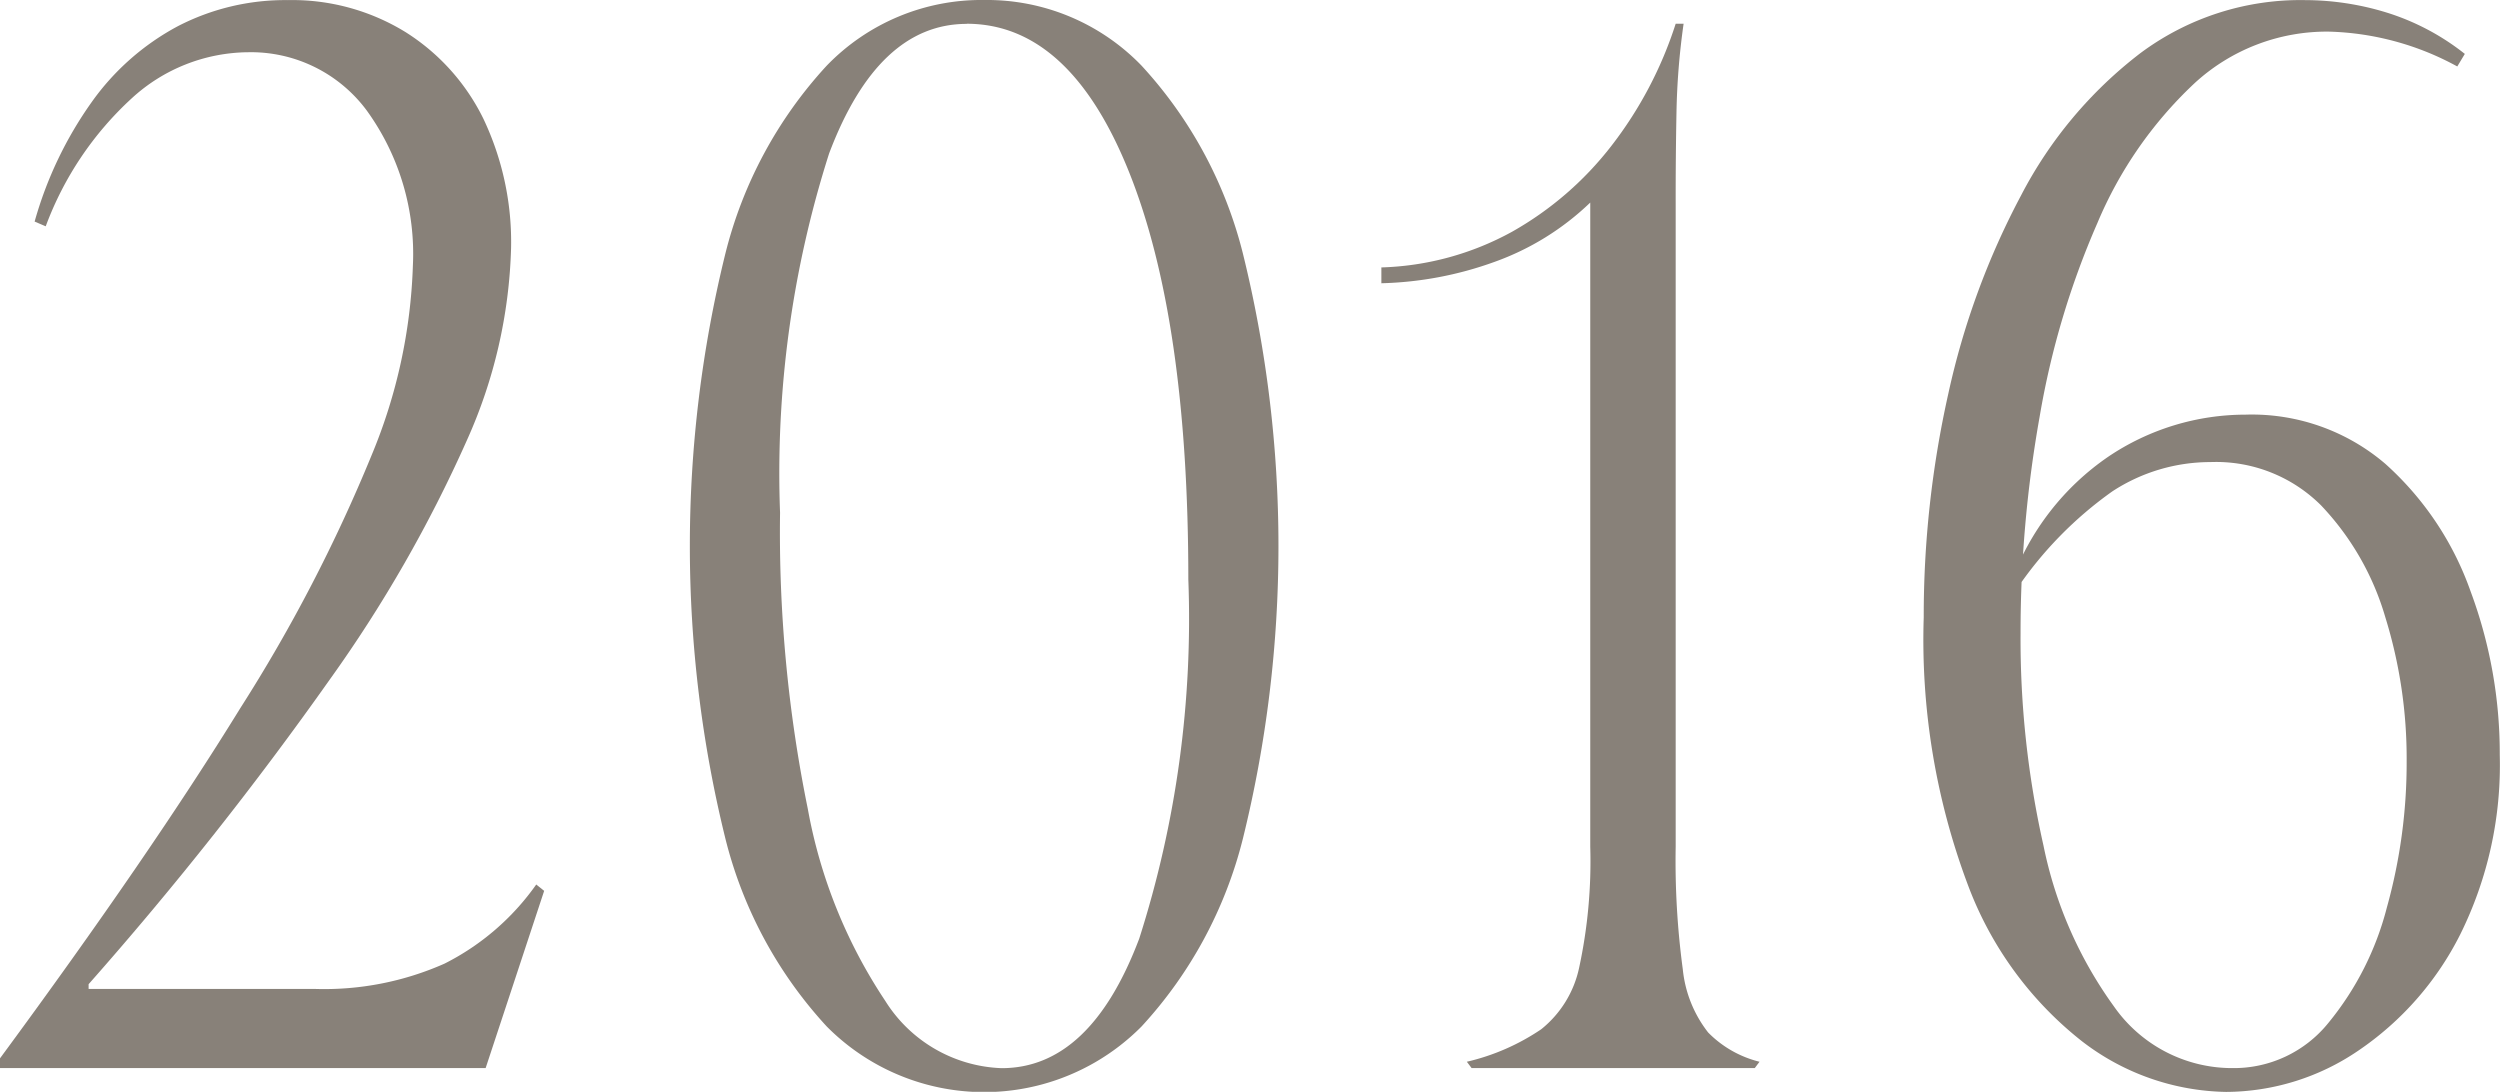
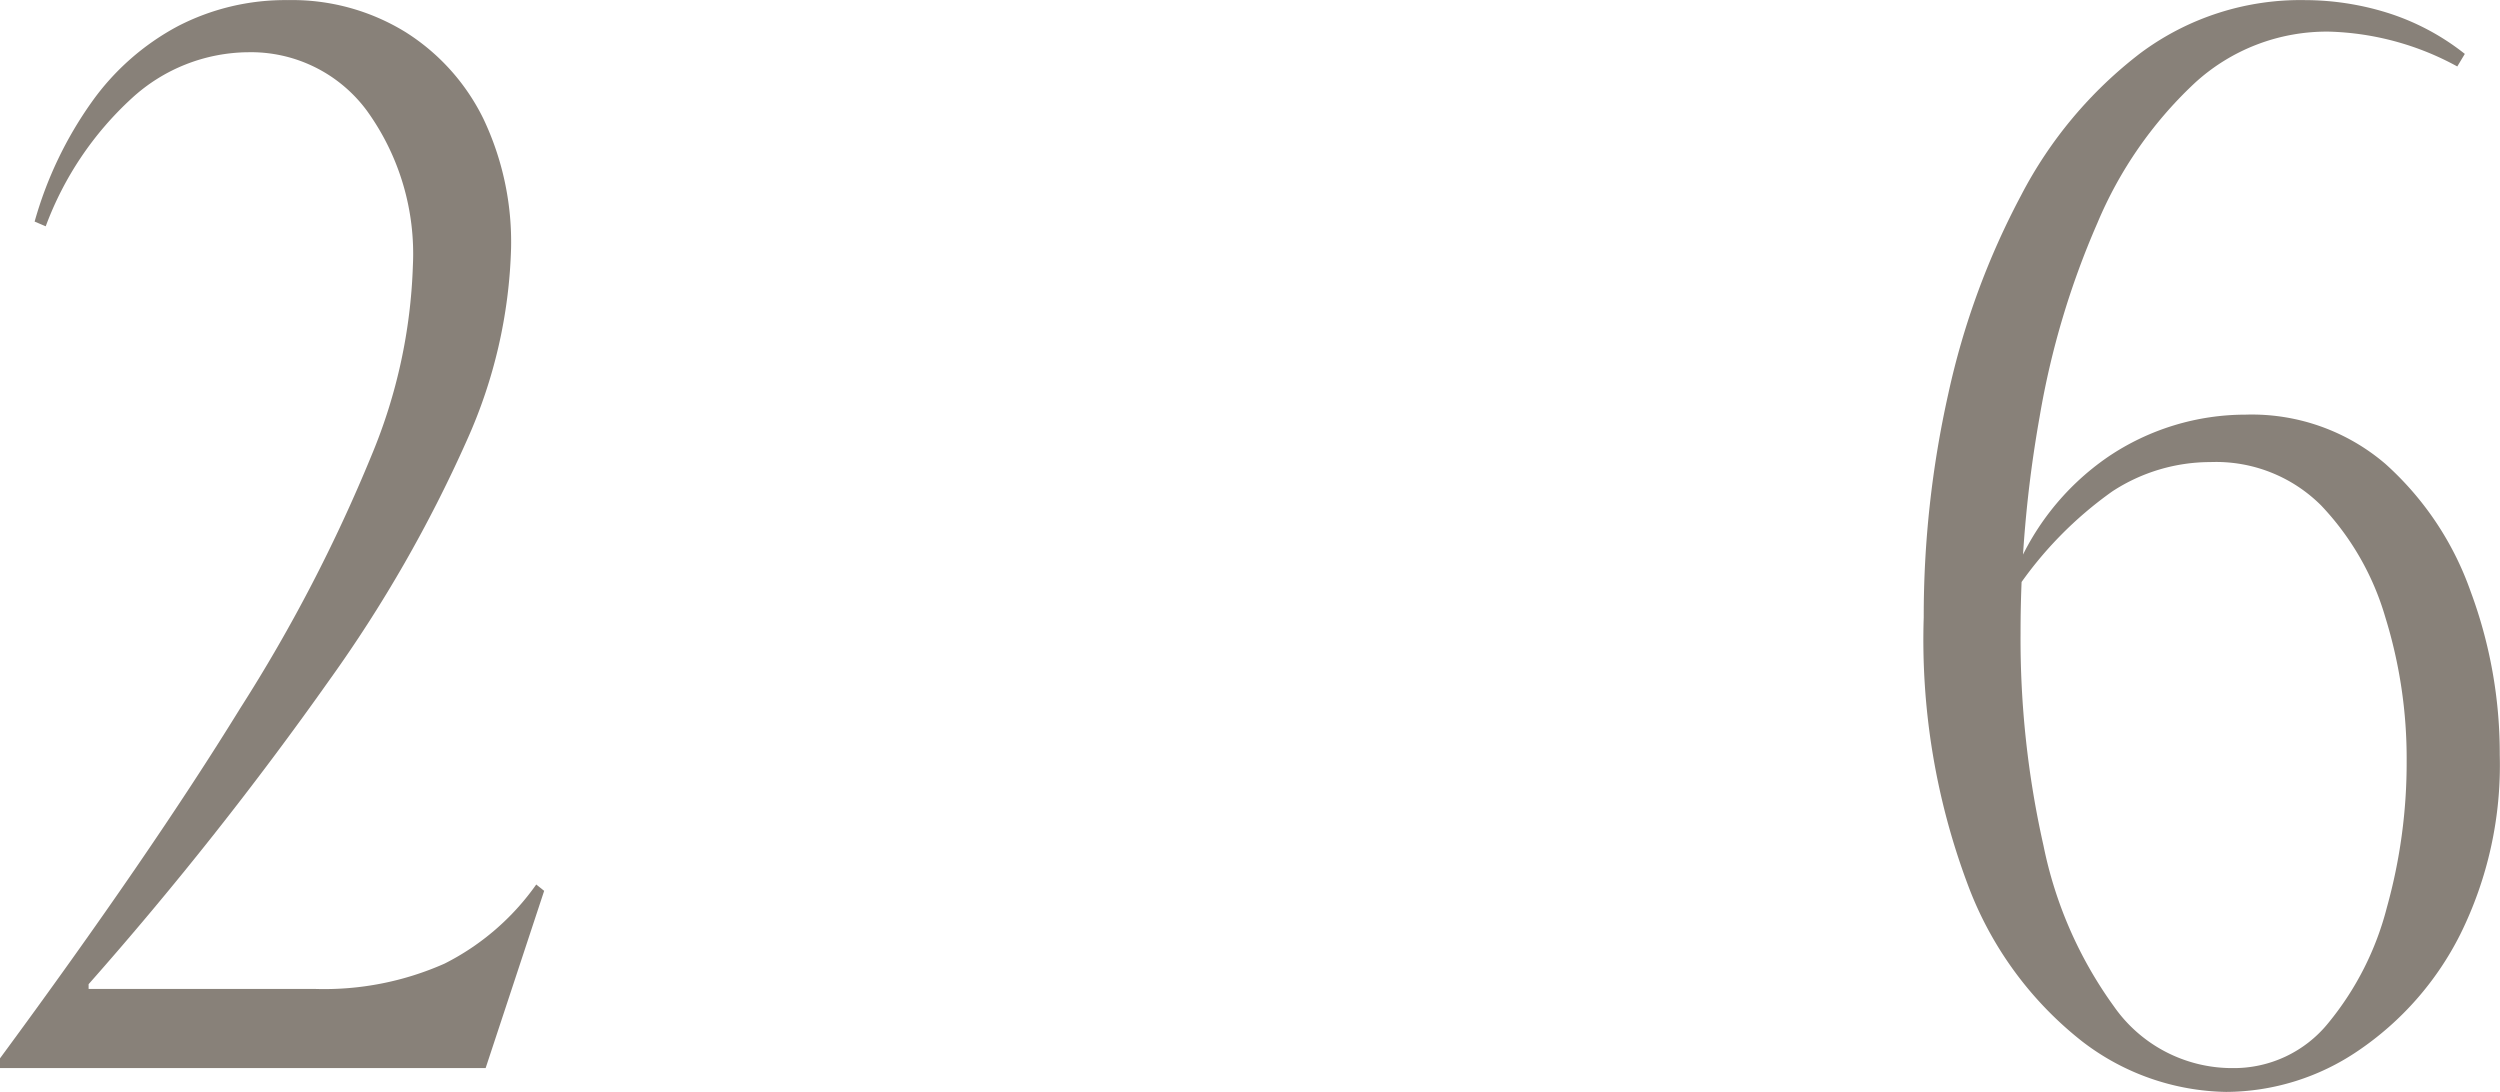
<svg xmlns="http://www.w3.org/2000/svg" width="73.273" height="32" viewBox="0 0 73.273 32">
  <g id="グループ_24619" data-name="グループ 24619" transform="translate(-4278.147 -2514.021)">
    <path id="パス_49603" data-name="パス 49603" d="M4280.744,2542.867v.139h6.632a8.694,8.694,0,0,0,3.8-.742,7.312,7.312,0,0,0,2.688-2.319l.232.186-1.715,5.194h-14.239v-.278q4.408-5.983,7.049-10.272a46.617,46.617,0,0,0,3.851-7.42,15.729,15.729,0,0,0,1.206-5.542,7.163,7.163,0,0,0-1.346-4.545,4.222,4.222,0,0,0-3.478-1.716,5.1,5.1,0,0,0-3.41,1.345,9.618,9.618,0,0,0-2.527,3.757l-.325-.139a11.3,11.3,0,0,1,1.671-3.5,7.328,7.328,0,0,1,2.526-2.226,6.846,6.846,0,0,1,3.224-.765,6.343,6.343,0,0,1,3.432.927,6.243,6.243,0,0,1,2.3,2.551,8.417,8.417,0,0,1,.811,3.8,14.681,14.681,0,0,1-1.3,5.635,39.9,39.9,0,0,1-4.013,7A104.96,104.96,0,0,1,4280.744,2542.867Z" transform="translate(0 0)" fill="#888179" />
-     <path id="パス_49604" data-name="パス 49604" d="M4307.7,2514.021a6.3,6.3,0,0,1,4.614,1.925,12.648,12.648,0,0,1,2.968,5.5,35.794,35.794,0,0,1,0,17.159,12.643,12.643,0,0,1-2.968,5.5,6.494,6.494,0,0,1-9.229,0,12.623,12.623,0,0,1-2.968-5.5,35.81,35.81,0,0,1,0-17.159,12.628,12.628,0,0,1,2.968-5.5A6.3,6.3,0,0,1,4307.7,2514.021Zm-.51.7q-2.6,0-4.035,3.8a30.77,30.77,0,0,0-1.437,10.528,40.553,40.553,0,0,0,.812,8.673,14.93,14.93,0,0,0,2.272,5.635,4.2,4.2,0,0,0,3.409,1.971q2.6,0,4.035-3.8a30.776,30.776,0,0,0,1.438-10.527q0-7.606-1.739-11.942T4307.191,2514.717Z" transform="translate(-0.708 0)" fill="#888179" />
-     <path id="パス_49605" data-name="パス 49605" d="M4326.173,2538.857v-18.875a7.864,7.864,0,0,1-2.807,1.739,10.471,10.471,0,0,1-3.315.626v-.464a8.456,8.456,0,0,0,3.827-1.044,9.7,9.7,0,0,0,2.921-2.527,11.633,11.633,0,0,0,1.878-3.571h.232a21.094,21.094,0,0,0-.209,2.62q-.025,1.322-.023,2.667v18.829a23.8,23.8,0,0,0,.208,3.594,3.587,3.587,0,0,0,.743,1.855,3.178,3.178,0,0,0,1.506.858l-.139.185h-8.3l-.139-.185a6.508,6.508,0,0,0,2.178-.951,3.146,3.146,0,0,0,1.114-1.809A14.769,14.769,0,0,0,4326.173,2538.857Z" transform="translate(-1.417 -0.024)" fill="#888179" />
    <path id="パス_49606" data-name="パス 49606" d="M4352.142,2515.969a8.284,8.284,0,0,0-3.756-1.021,5.723,5.723,0,0,0-3.965,1.531,11.942,11.942,0,0,0-2.828,4.081,24.279,24.279,0,0,0-1.693,5.681,36,36,0,0,0-.558,6.331,27.534,27.534,0,0,0,.673,6.238,12.129,12.129,0,0,0,2.063,4.707,4.228,4.228,0,0,0,3.479,1.809,3.557,3.557,0,0,0,2.805-1.322,8.751,8.751,0,0,0,1.716-3.385,15.78,15.78,0,0,0,.58-4.29,13.976,13.976,0,0,0-.626-4.22,8,8,0,0,0-1.877-3.27,4.354,4.354,0,0,0-3.247-1.275,5.254,5.254,0,0,0-2.875.858,11.24,11.24,0,0,0-2.829,2.9l-.139-.232a7.58,7.58,0,0,1,2.853-3.687,7.2,7.2,0,0,1,4.011-1.229,6.017,6.017,0,0,1,4.1,1.438,9.057,9.057,0,0,1,2.5,3.733,13.625,13.625,0,0,1,.858,4.8,11.169,11.169,0,0,1-1.159,5.264,8.986,8.986,0,0,1-2.992,3.409,6.927,6.927,0,0,1-3.872,1.206,7.1,7.1,0,0,1-4.221-1.484,10.5,10.5,0,0,1-3.339-4.568,20.41,20.41,0,0,1-1.3-7.861,29.785,29.785,0,0,1,.718-6.539,22.608,22.608,0,0,1,2.133-5.82,12.5,12.5,0,0,1,3.5-4.174,7.858,7.858,0,0,1,4.824-1.554,8.171,8.171,0,0,1,2.412.371,7.061,7.061,0,0,1,2.272,1.206Z" transform="translate(-1.974 0)" fill="#888179" />
  </g>
</svg>